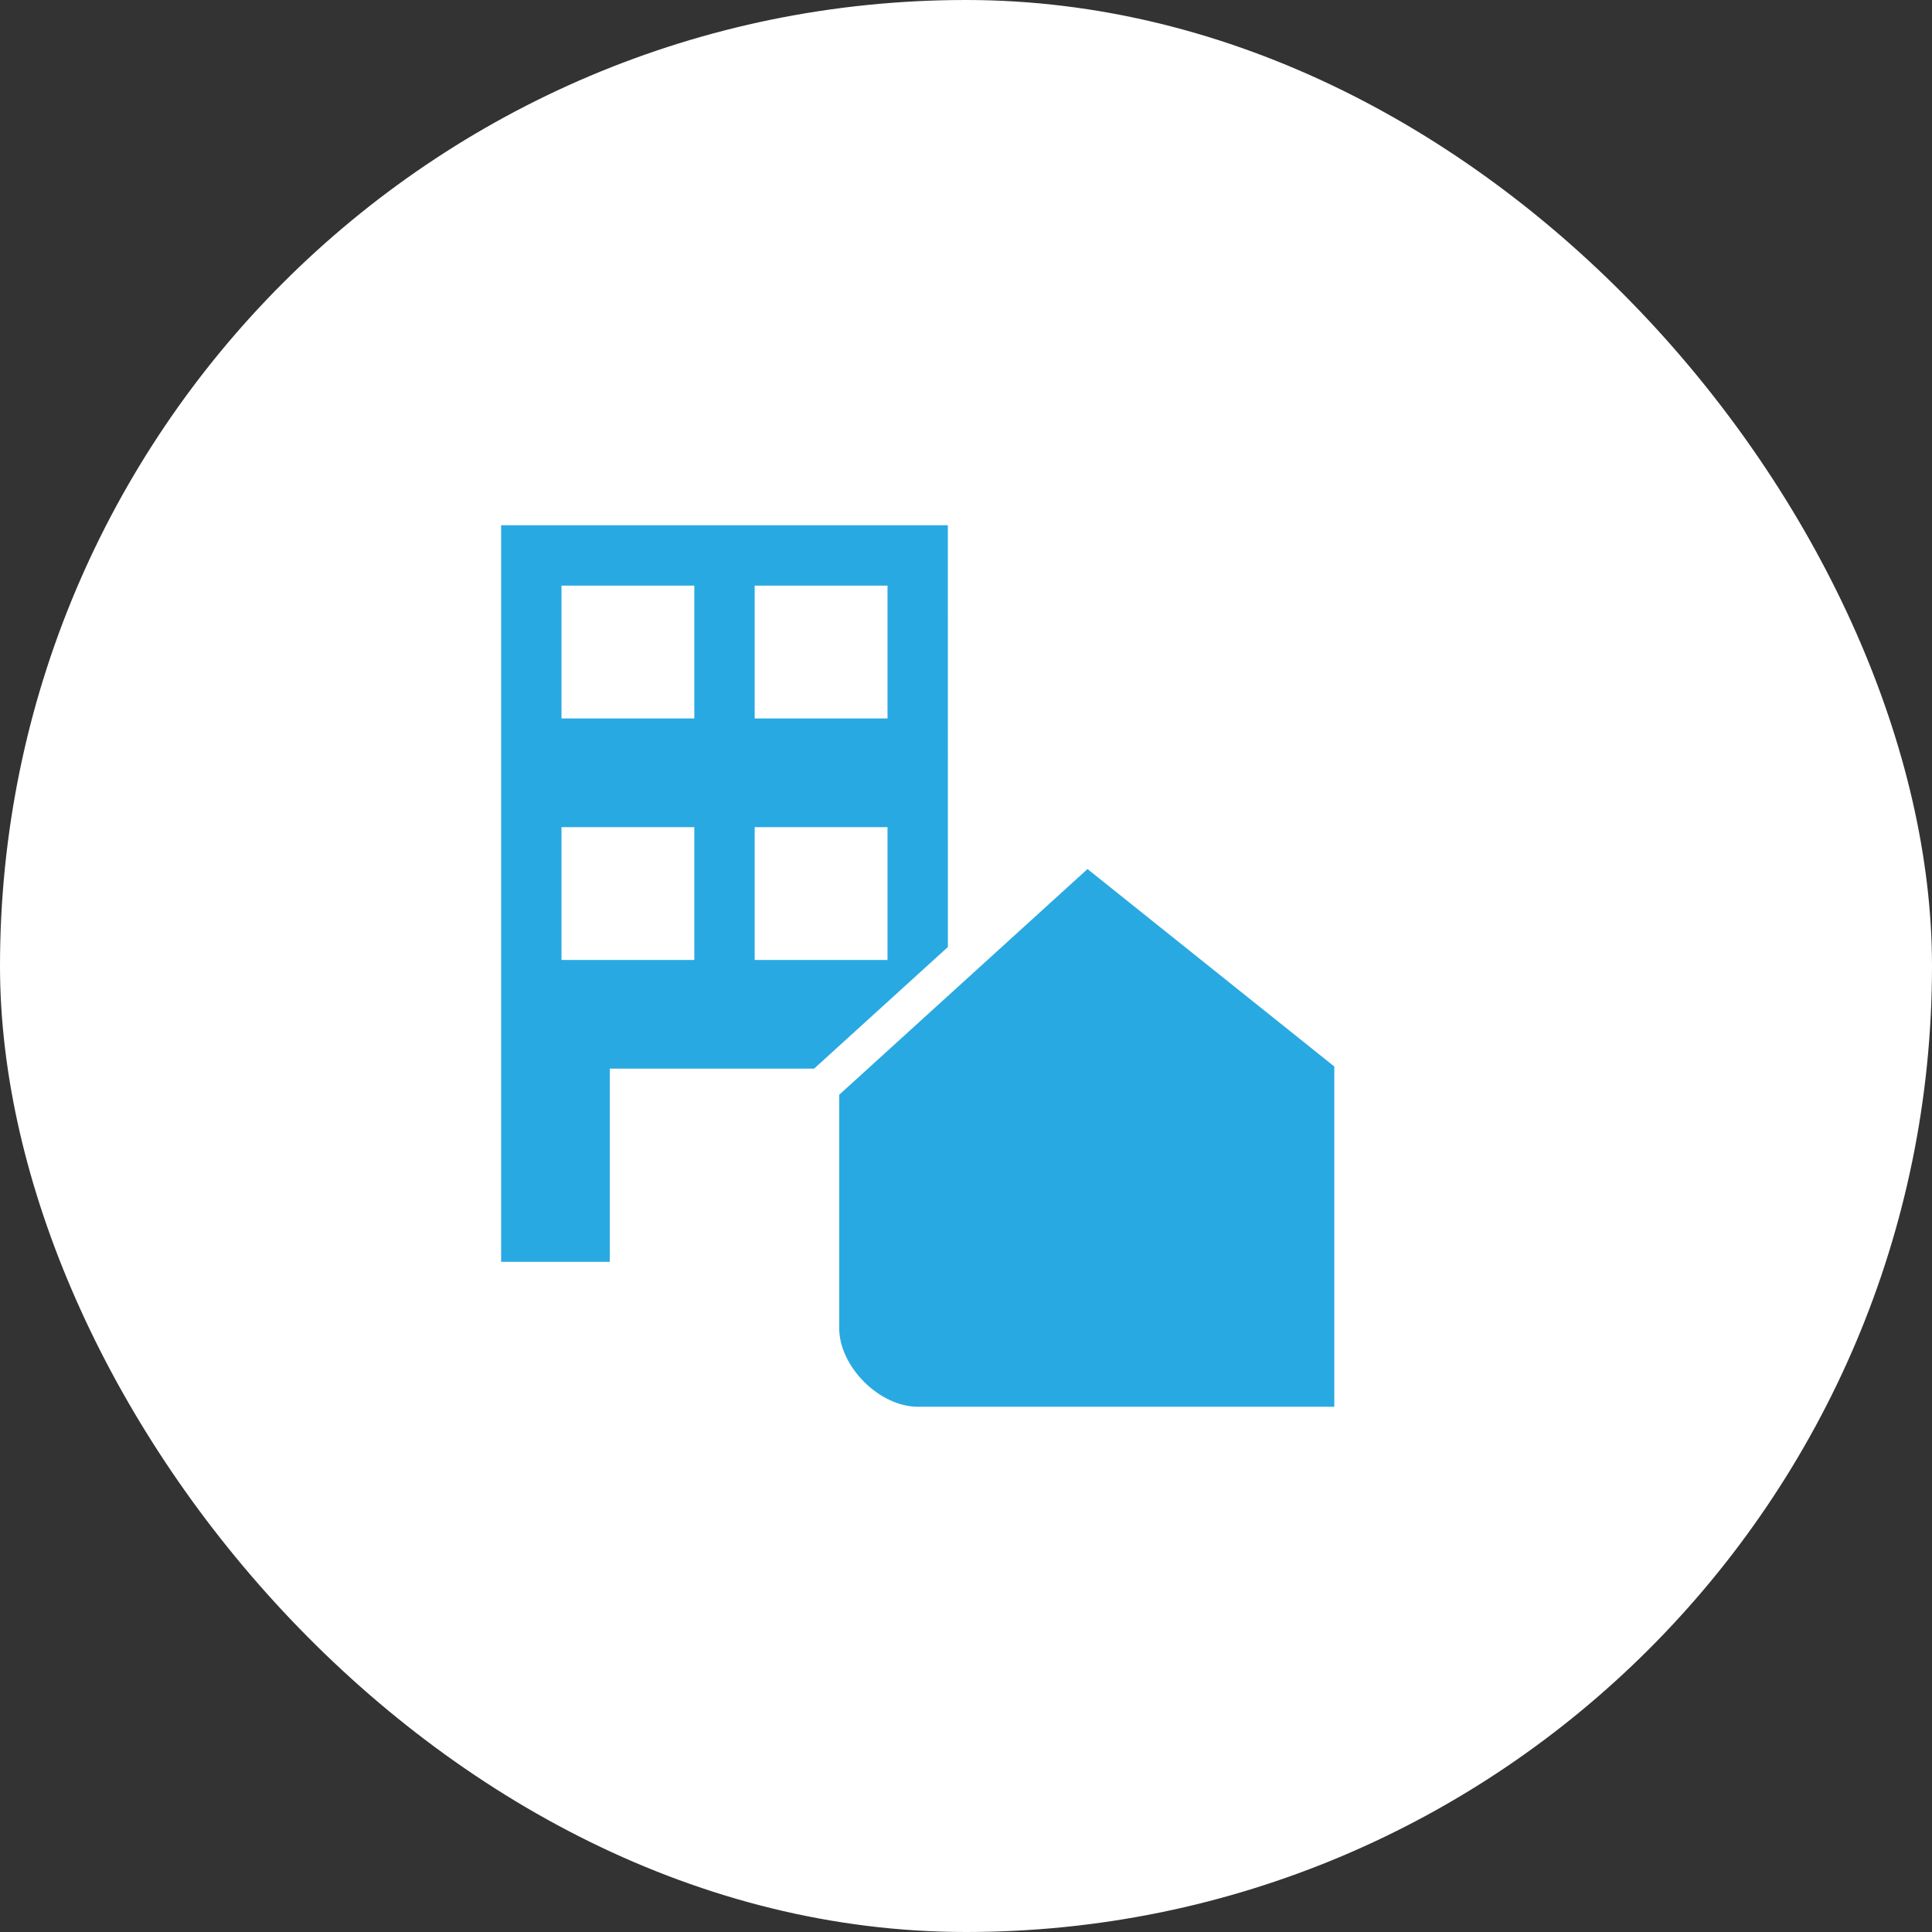
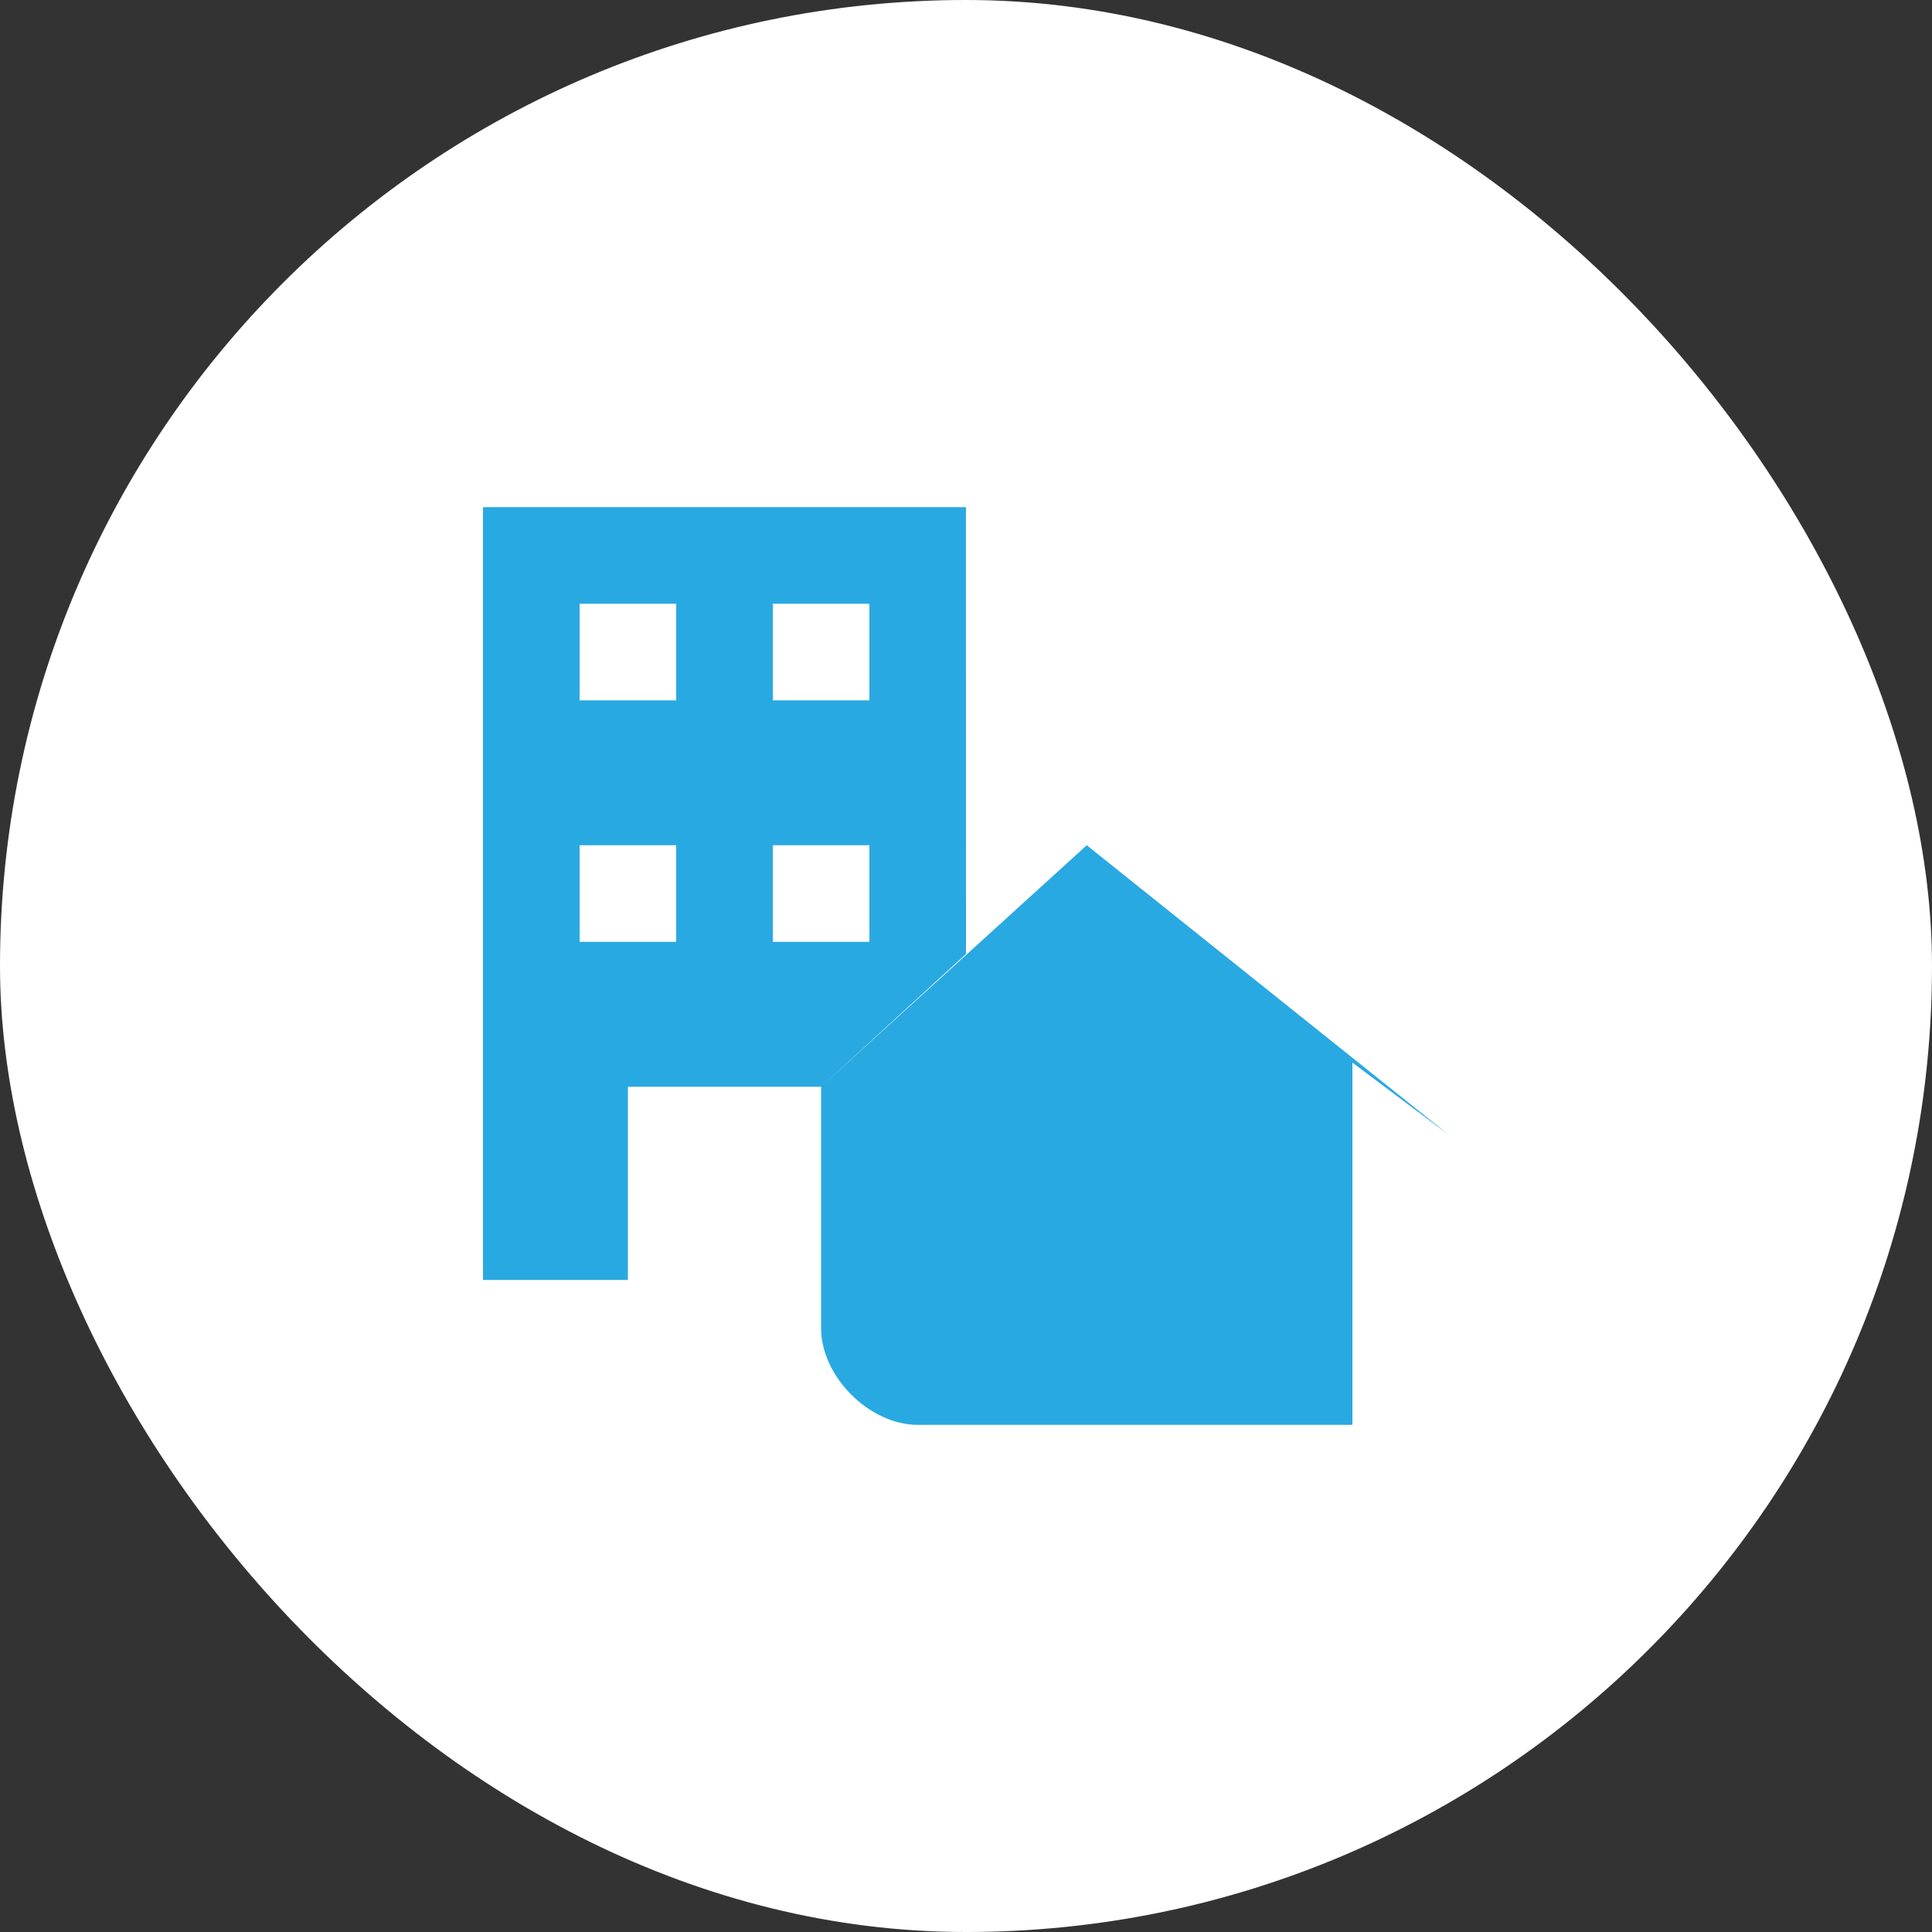
<svg xmlns="http://www.w3.org/2000/svg" width="160" height="160" viewBox="0 0 160 160" fill="none">
  <rect x="0" y="0" width="160" height="160" fill="#333333" stroke="none" />
  <rect width="160" height="160" rx="80" fill="white" />
  <path fill-rule="evenodd" clip-rule="evenodd" d="M68 90H52V106H40V42H79.996L80 79M64 70H72V78H64V70ZM48 70H56V78H48V70ZM64 50H72V58H64V50ZM48 50H56V58H48V50ZM112 88V118C88 118 76 118 76 118C72 118 68 114 68 110C68 110 68 103.333 68 90L90 70L120 94" fill="#29A9E1" />
-   <path d="M68 90H52V106H40V42H79.996L80 79M68 90C68 103.333 68 110 68 110C68 114 72 118 76 118C76 118 88 118 112 118V88M68 90L90 70L120 94M64 70H72V78H64V70ZM48 70H56V78H48V70ZM64 50H72V58H64V50ZM48 50H56V58H48V50Z" stroke="white" stroke-width="3" />
</svg>